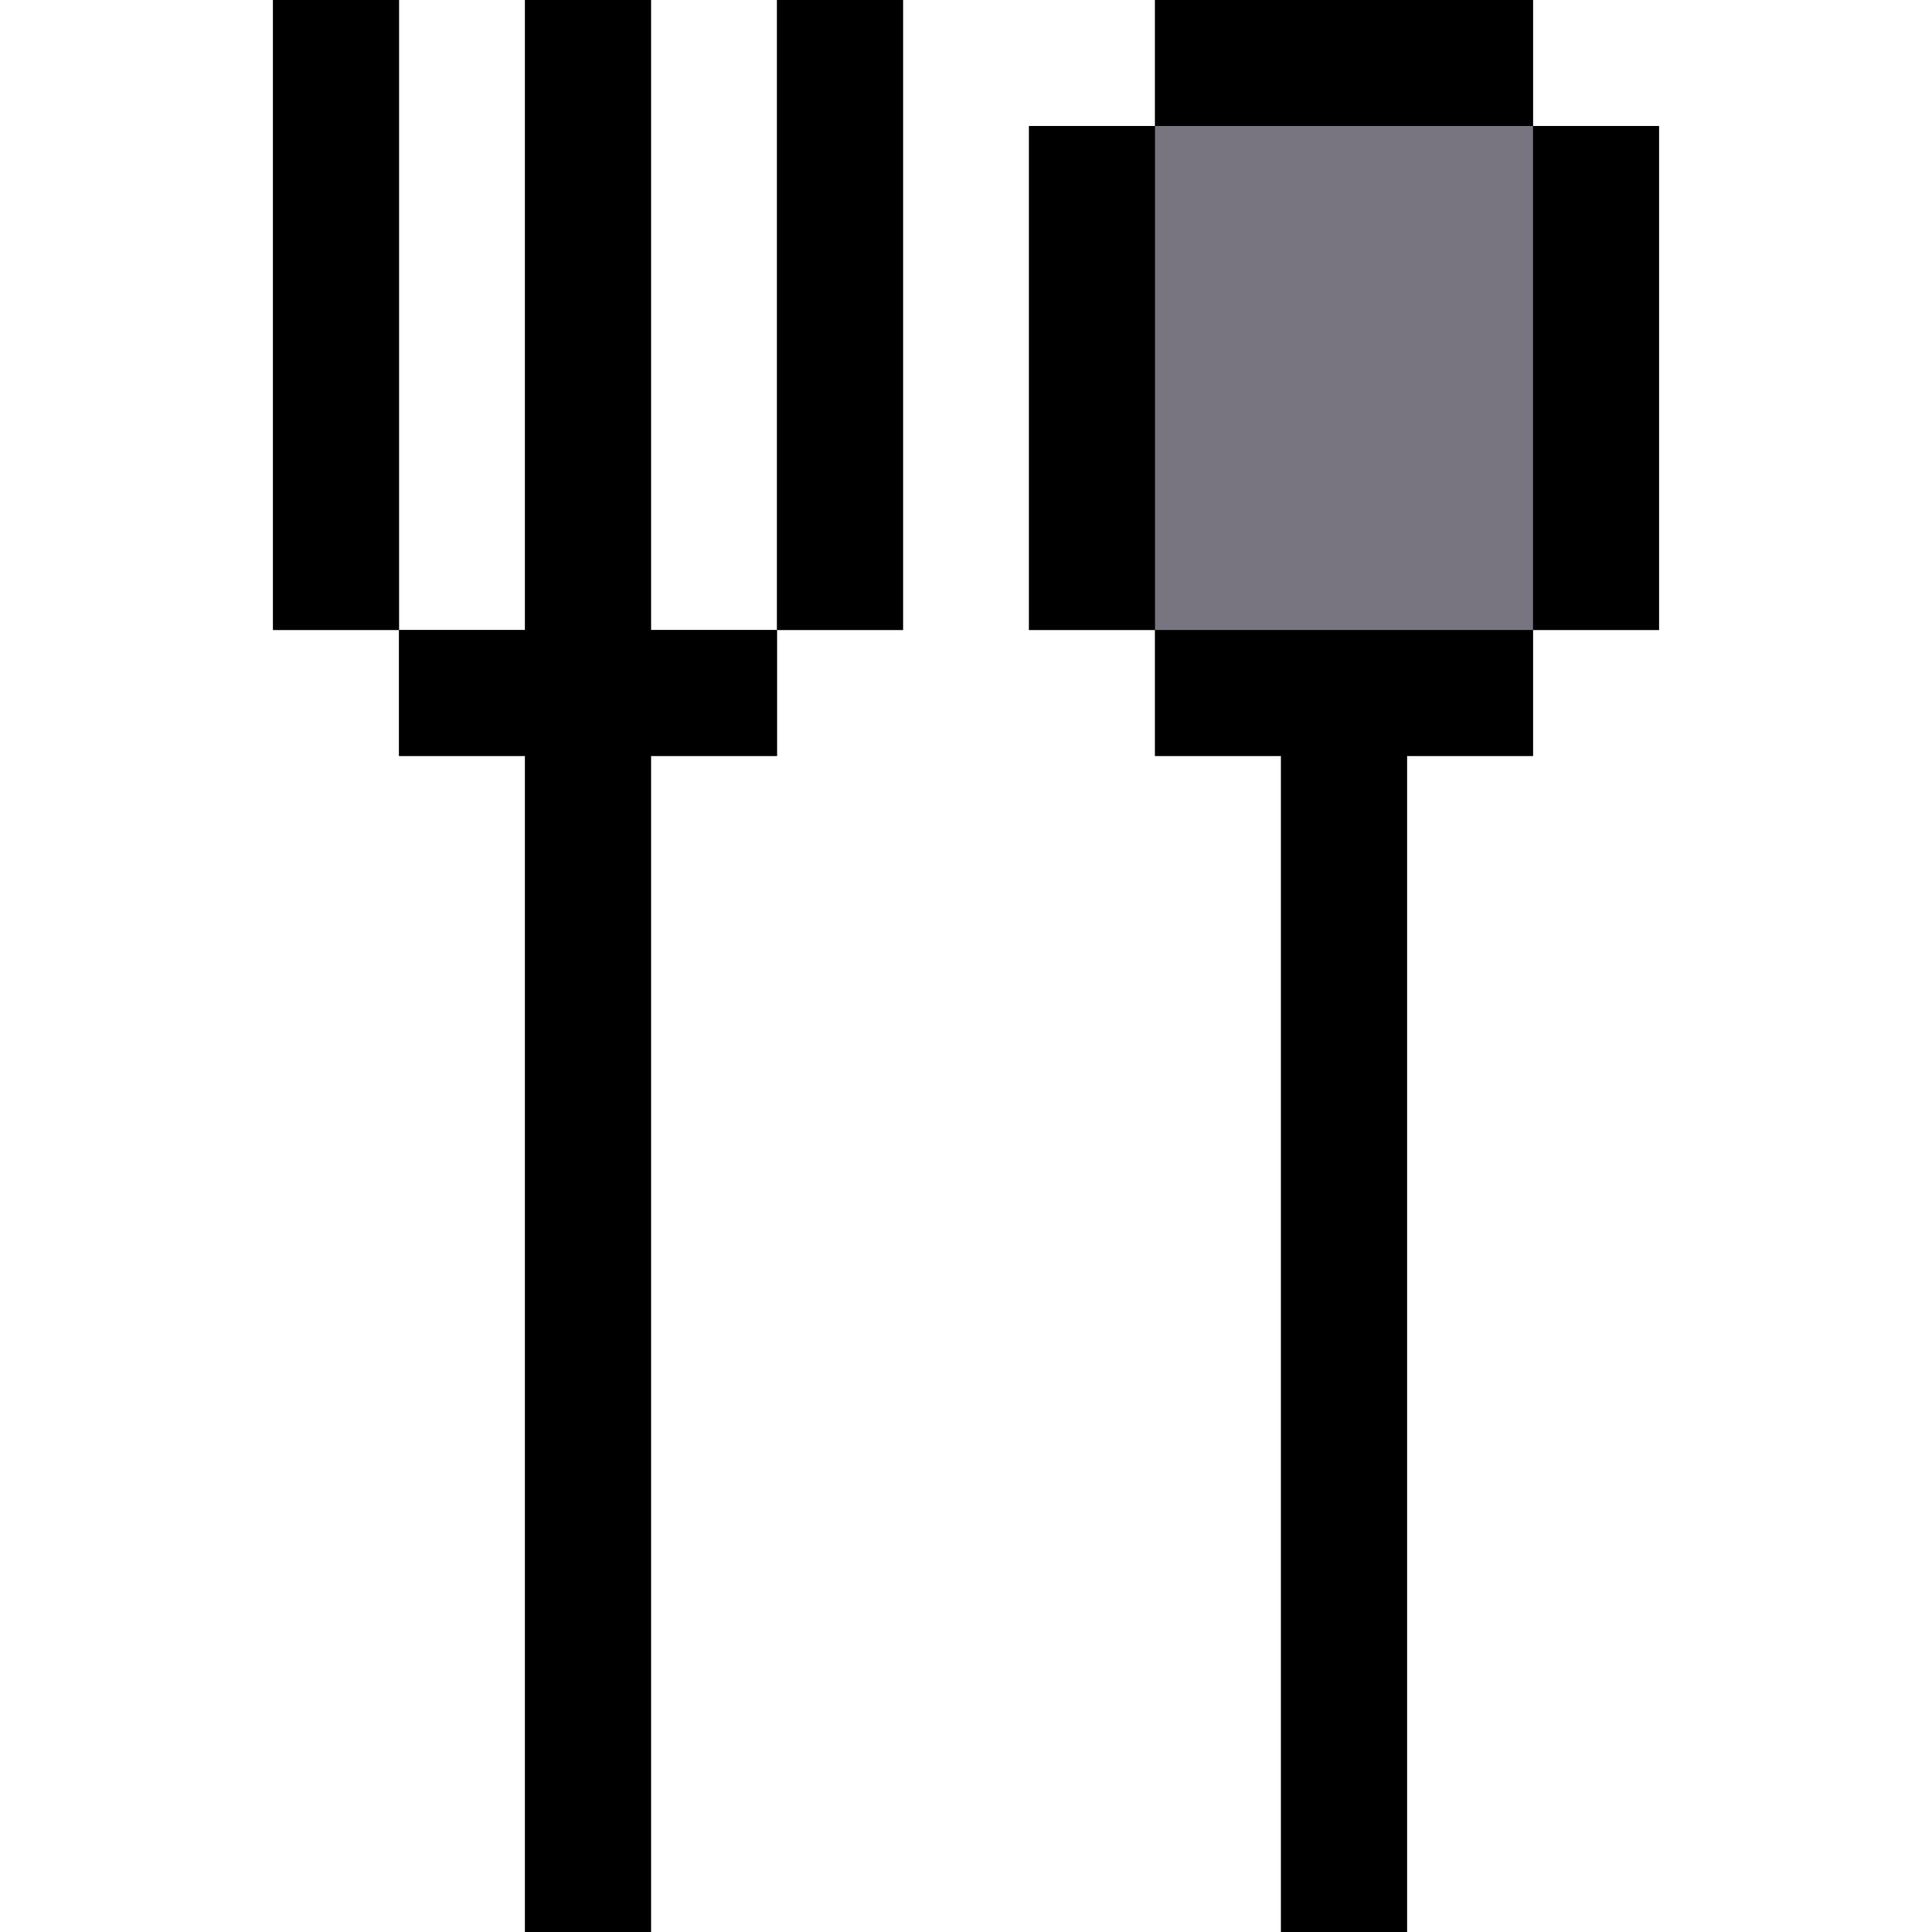
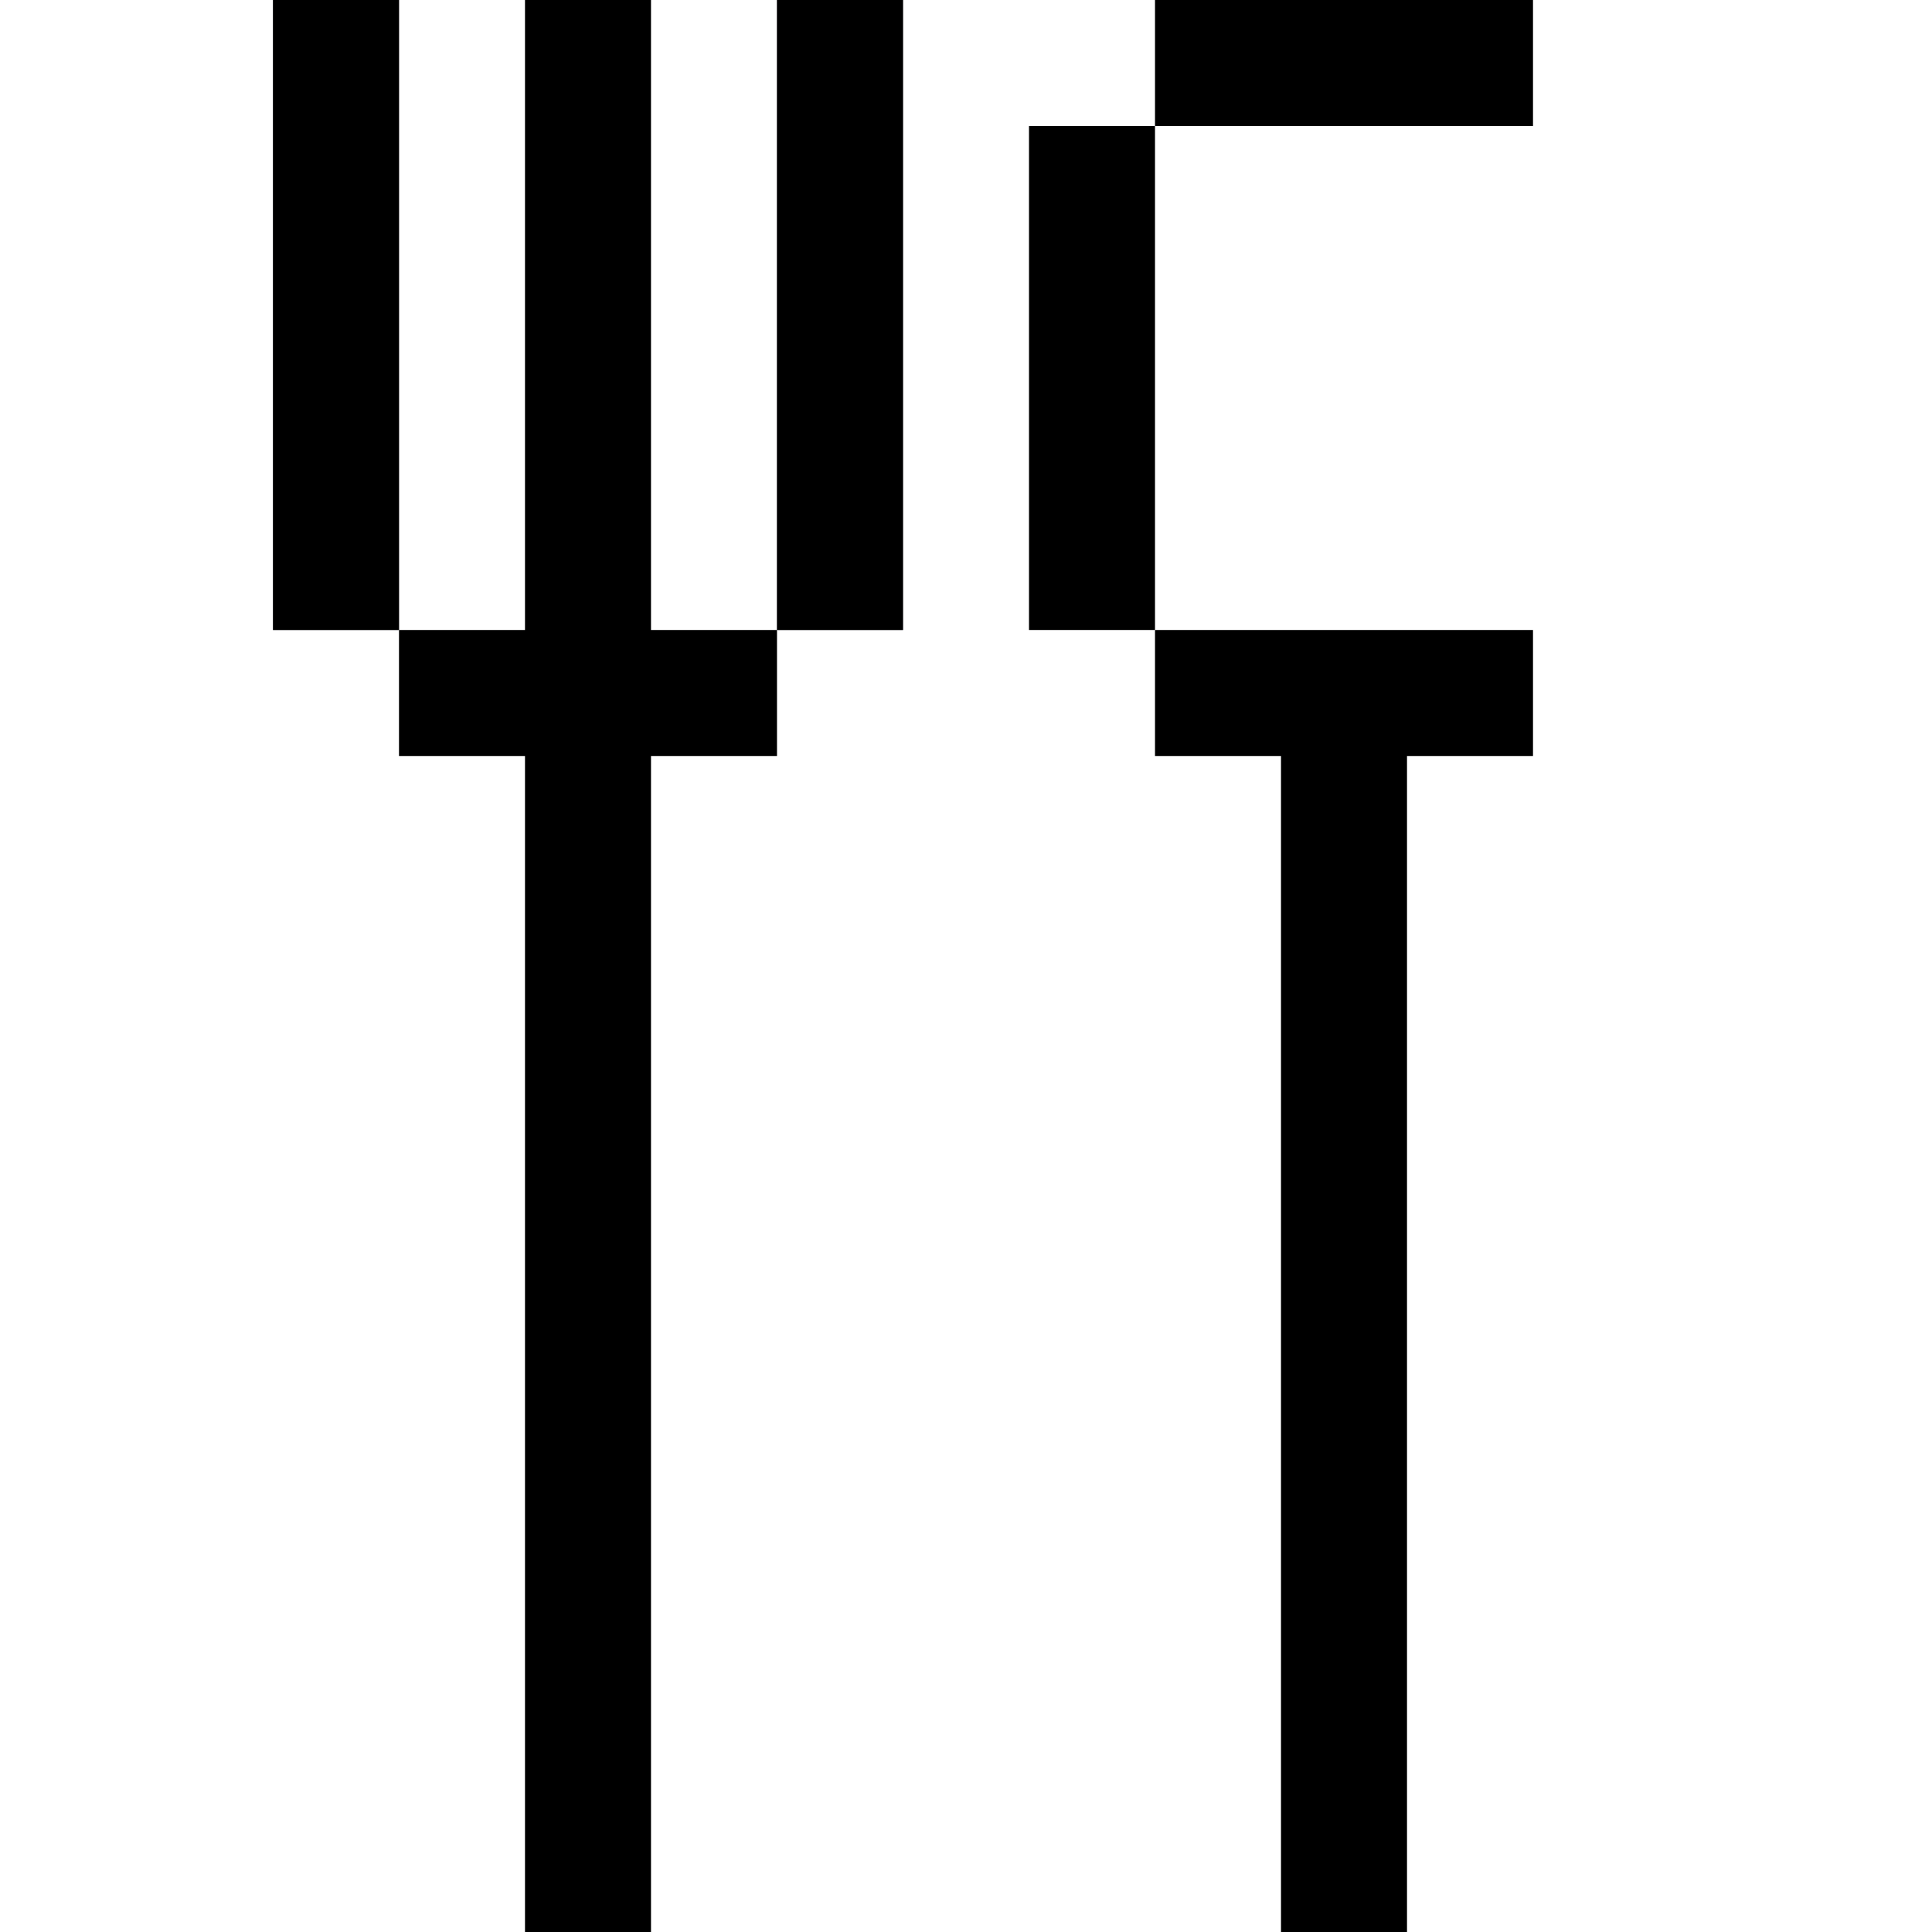
<svg xmlns="http://www.w3.org/2000/svg" version="1.1" id="Layer_1" x="0px" y="0px" viewBox="0 0 512 512" style="enable-background:new 0 0 512 512;" xml:space="preserve">
  <g>
-     <polygon style="fill:#787580;" points="172.522,0 139.13,0 139.13,166.957 105.739,166.957 105.739,200.348 139.13,200.348    139.13,512 172.522,512 172.522,200.348 205.913,200.348 205.913,166.957 172.522,166.957  " />
    <rect x="72.348" style="fill:#787580;" width="33.391" height="166.957" />
    <rect x="205.913" style="fill:#787580;" width="33.391" height="166.957" />
-     <polygon style="fill:#787580;" points="406.261,33.391 406.261,0 306.087,0 306.087,33.391 272.696,33.391 272.696,166.957    306.087,166.957 306.087,200.348 339.478,200.348 339.478,512 372.87,512 372.87,200.348 406.261,200.348 406.261,166.957    439.652,166.957 439.652,33.391  " />
  </g>
  <polygon points="172.522,0 139.13,0 139.13,166.957 105.739,166.957 105.739,200.348 139.13,200.348 139.13,512 172.522,512   172.522,200.348 205.913,200.348 205.913,166.957 172.522,166.957 " />
  <rect x="72.348" width="33.391" height="166.957" />
  <rect x="205.913" width="33.391" height="166.957" />
  <rect x="272.696" y="33.391" width="33.391" height="133.565" />
-   <rect x="406.261" y="33.391" width="33.391" height="133.565" />
  <polygon points="306.087,200.348 339.478,200.348 339.478,512 372.87,512 372.87,200.348 406.261,200.348 406.261,166.957   306.087,166.957 " />
  <rect x="306.087" width="100.174" height="33.391" />
  <g>
</g>
  <g>
</g>
  <g>
</g>
  <g>
</g>
  <g>
</g>
  <g>
</g>
  <g>
</g>
  <g>
</g>
  <g>
</g>
  <g>
</g>
  <g>
</g>
  <g>
</g>
  <g>
</g>
  <g>
</g>
  <g>
</g>
</svg>